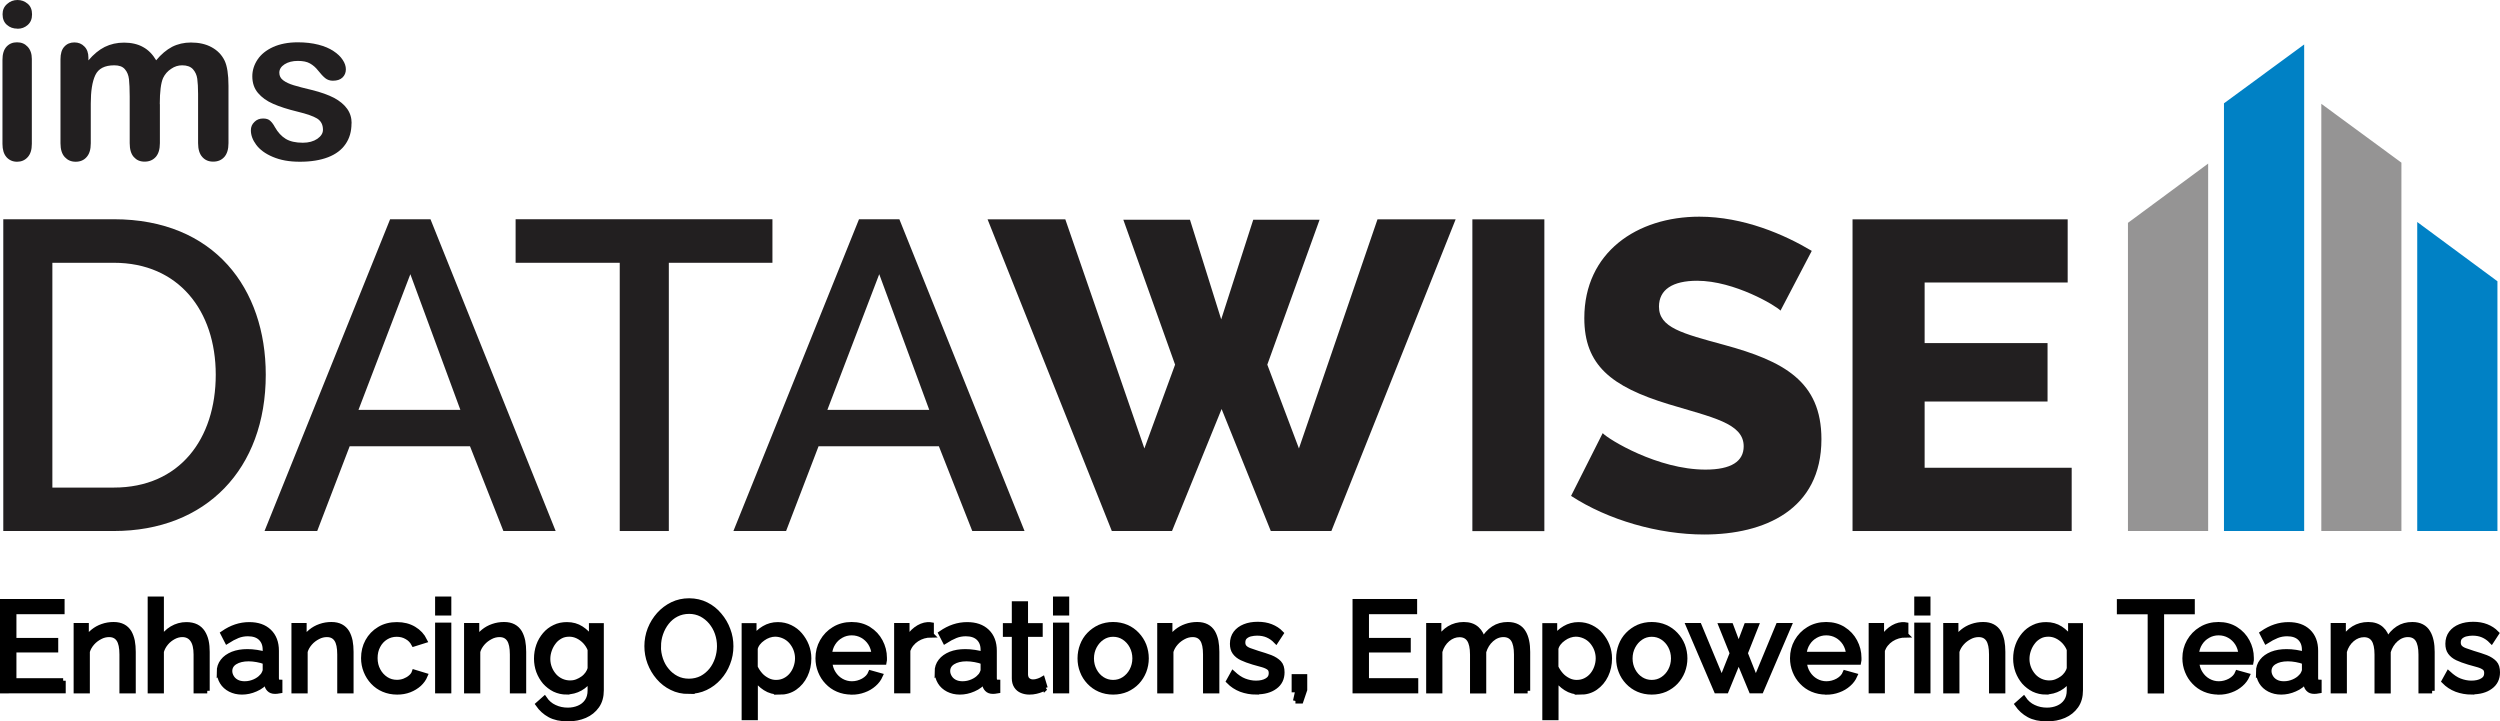
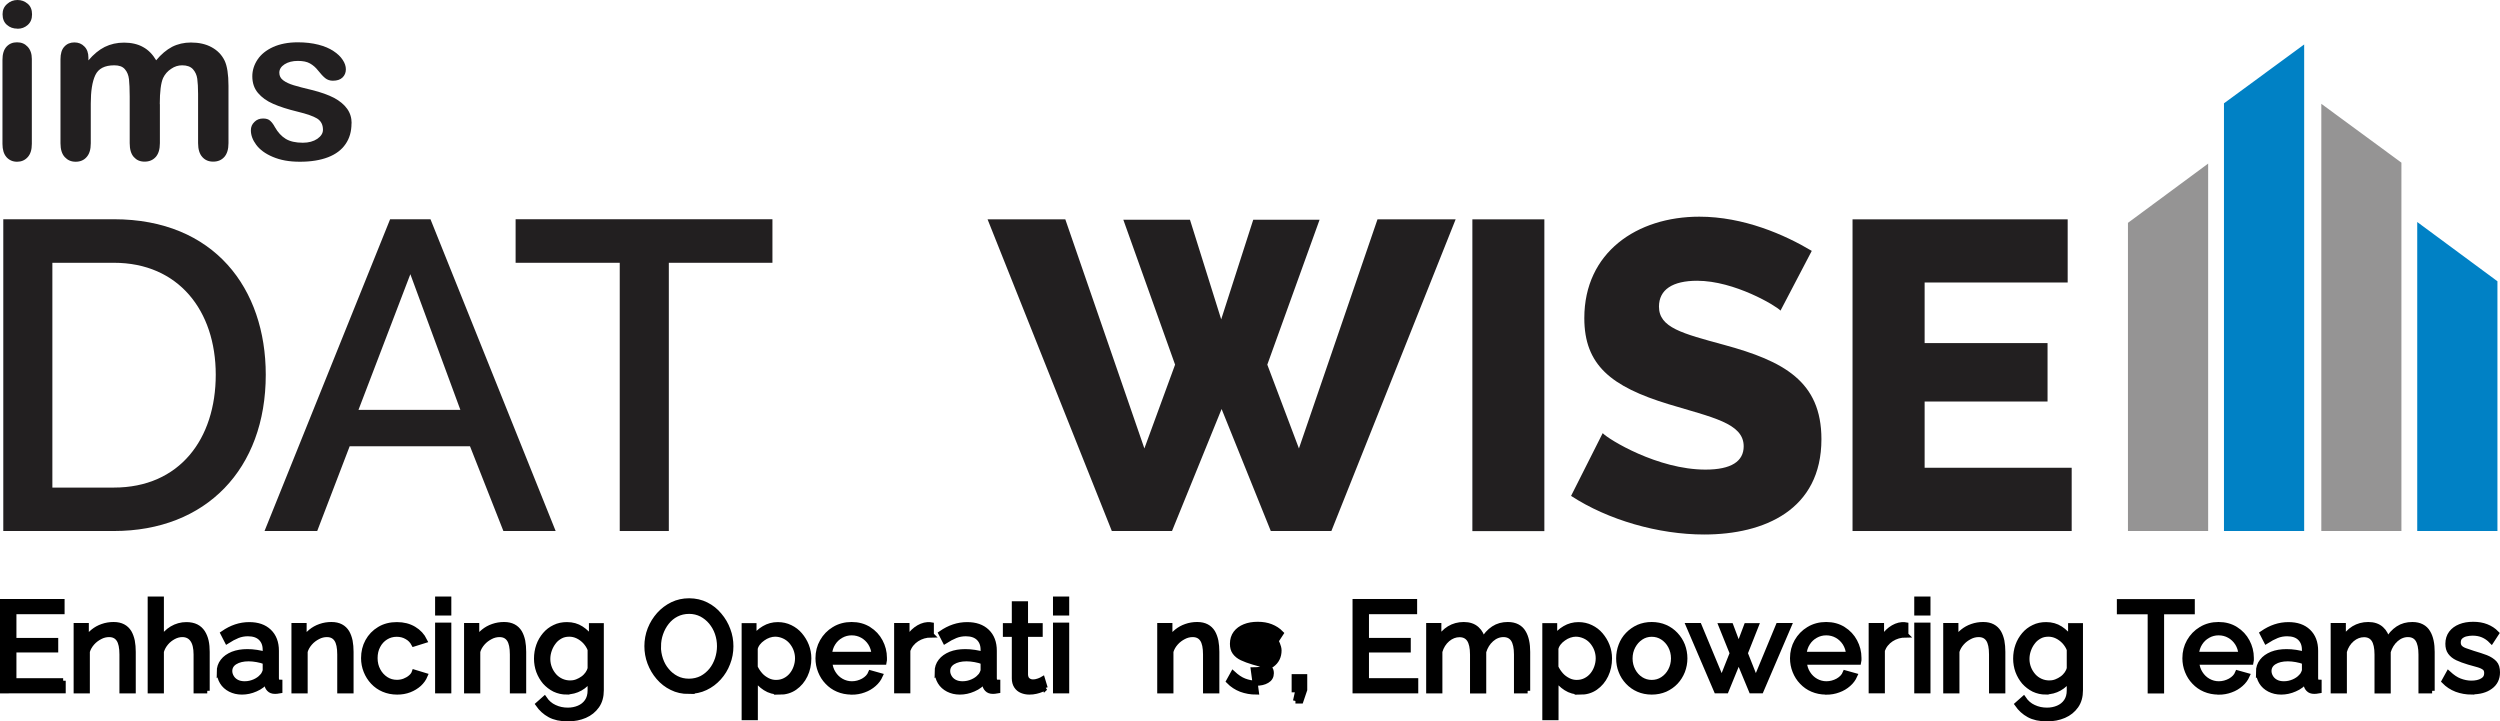
<svg xmlns="http://www.w3.org/2000/svg" id="b" viewBox="0 0 243.45 70.25">
  <g id="c">
    <polygon points="235.39 51.71 243.2 51.71 243.2 27.39 235.39 21.62 235.39 51.71" style="fill:#0081c5;" />
    <polygon points="226.05 51.71 233.85 51.71 233.85 15.84 226.05 10.11 226.05 51.71" style="fill:#959494;" />
    <path d="m3.1,5.75v8.26c0,.57-.13,1-.41,1.3-.27.3-.62.44-1.03.44s-.76-.15-1.03-.45c-.26-.3-.39-.73-.39-1.29V5.83c0-.57.13-.99.39-1.28.27-.29.6-.43,1.03-.43s.76.14,1.03.43c.27.29.41.68.41,1.19m-1.41-2.95c-.4,0-.74-.12-1.02-.37-.28-.24-.42-.59-.42-1.03,0-.41.14-.74.44-1,.29-.26.63-.39,1.01-.39s.7.12.99.36c.29.24.43.59.43,1.04s-.14.78-.42,1.03c-.28.25-.61.37-.99.37" style="fill:#221f20;" />
    <path d="m15.57,10.14v3.8c0,.6-.14,1.05-.41,1.35-.27.3-.63.45-1.08.45s-.78-.15-1.05-.45c-.27-.3-.4-.75-.4-1.35v-4.55c0-.72-.03-1.28-.07-1.68-.05-.4-.18-.72-.4-.97-.22-.26-.56-.38-1.03-.38-.94,0-1.55.32-1.85.96-.3.64-.44,1.56-.44,2.77v3.86c0,.6-.13,1.04-.41,1.35-.26.3-.62.45-1.06.45s-.78-.15-1.06-.45c-.28-.3-.42-.75-.42-1.35V5.77c0-.54.12-.95.37-1.22.25-.28.58-.42.98-.42s.72.13.98.4c.26.26.39.62.39,1.08v.27c.5-.59,1.03-1.03,1.59-1.31.57-.28,1.19-.42,1.88-.42s1.34.14,1.85.43c.52.28.94.72,1.28,1.29.48-.58,1-1.02,1.55-1.31.55-.28,1.17-.42,1.83-.42.78,0,1.46.15,2.02.46.57.31.99.74,1.27,1.32.24.51.37,1.33.37,2.44v5.58c0,.6-.14,1.05-.41,1.35-.27.3-.63.45-1.08.45s-.79-.15-1.06-.45c-.27-.3-.41-.75-.41-1.35v-4.8c0-.61-.03-1.1-.08-1.47-.05-.37-.2-.68-.42-.93-.23-.25-.58-.38-1.05-.38-.38,0-.74.11-1.07.34-.34.22-.61.52-.79.9-.21.48-.32,1.33-.32,2.55" style="fill:#221f20;" />
    <path d="m34.23,12.01c0,.79-.19,1.46-.58,2.02-.38.56-.95.99-1.7,1.28-.75.29-1.66.44-2.74.44s-1.9-.16-2.64-.47c-.74-.31-1.27-.71-1.62-1.18-.35-.47-.52-.94-.52-1.41,0-.32.11-.59.34-.81.22-.23.51-.34.85-.34.3,0,.53.07.69.22.16.15.32.35.46.62.29.51.64.89,1.05,1.14.41.25.96.38,1.67.38.57,0,1.04-.13,1.41-.38.37-.26.55-.55.55-.88,0-.5-.19-.86-.57-1.1-.38-.23-1.01-.45-1.88-.66-.99-.24-1.79-.5-2.4-.77-.62-.27-1.11-.62-1.48-1.06-.37-.44-.55-.98-.55-1.62,0-.57.17-1.12.51-1.63.34-.51.84-.91,1.51-1.22.67-.3,1.47-.46,2.41-.46.74,0,1.41.08,2,.23.59.15,1.08.36,1.47.62.4.26.7.55.9.86.21.31.31.62.31.92,0,.32-.11.59-.33.8-.22.21-.53.31-.94.31-.29,0-.54-.09-.74-.25-.21-.17-.44-.42-.71-.76-.22-.28-.47-.5-.77-.67-.29-.17-.69-.25-1.19-.25s-.95.11-1.29.33c-.34.22-.51.49-.51.82,0,.3.12.55.38.74.25.19.59.35,1.02.48.42.13,1.01.28,1.76.46.89.22,1.61.48,2.17.77.56.3.99.66,1.28,1.07.29.41.43.87.43,1.4" style="fill:#221f20;" />
    <path d="m.32,51.71v-30.36h10.77c9.79,0,14.79,6.76,14.79,15.14,0,9.19-5.82,15.22-14.79,15.22H.32Zm10.77-26.12h-5.99v21.89h5.99c6.41,0,9.92-4.75,9.92-10.99s-3.63-10.9-9.92-10.9" style="fill:#221f20;" />
    <path d="m25.76,51.71l12.23-30.36h3.93l12.19,30.36h-5.09l-3.25-8.25h-11.72l-3.16,8.25h-5.13Zm14.2-25.01l-5.05,13.21h9.92l-4.87-13.21Z" style="fill:#221f20;" />
    <polygon points="75.22 25.59 65.13 25.59 65.13 51.71 60.35 51.71 60.35 25.59 50.21 25.59 50.21 21.35 75.22 21.35 75.22 25.59" style="fill:#221f20;" />
-     <path d="m71.42,51.71l12.23-30.36h3.93l12.19,30.36h-5.09l-3.25-8.25h-11.72l-3.16,8.25h-5.13Zm14.2-25.01l-5.05,13.21h9.92l-4.87-13.21Z" style="fill:#221f20;" />
    <polygon points="109.39 21.4 115.88 21.4 118.92 31.1 122.04 21.4 128.5 21.4 123.41 35.51 126.49 43.67 134.14 21.36 141.75 21.36 129.65 51.71 123.75 51.71 118.96 39.83 114.13 51.71 108.27 51.71 96.17 21.36 103.74 21.36 111.44 43.67 114.43 35.51 109.39 21.4" style="fill:#221f20;" />
    <rect x="143.38" y="21.36" width="7.01" height="30.36" style="fill:#221f20;" />
    <path d="m173.39,30.25c-.43-.47-4.49-2.91-8.12-2.91-2.39,0-3.72.86-3.72,2.52,0,2.05,2.27,2.61,6.33,3.72,5.81,1.58,9.49,3.55,9.49,9.19,0,6.88-5.56,9.28-11.42,9.28-4.45,0-9.36-1.41-12.96-3.76l3.08-6.11c.56.6,5.35,3.55,10.01,3.55,2.52,0,3.72-.81,3.72-2.27,0-2.27-3.12-2.82-7.31-4.1-5.6-1.71-8.21-3.81-8.21-8.38,0-6.41,5.13-9.88,11.2-9.88,4.32,0,8.3,1.75,10.95,3.33l-3.04,5.81Z" style="fill:#221f20;" />
    <polygon points="201.74 45.55 201.74 51.71 180.4 51.71 180.4 21.36 201.35 21.36 201.35 27.51 187.42 27.51 187.42 33.41 199.39 33.41 199.39 39.1 187.42 39.1 187.42 45.55 201.74 45.55" style="fill:#221f20;" />
    <polygon points="215.03 51.71 207.22 51.71 207.22 21.7 215.03 15.93 215.03 51.71" style="fill:#959494;" />
    <polygon points="224.38 51.71 216.57 51.71 216.57 10.06 224.38 4.33 224.38 51.71" style="fill:#0081c5;" />
    <path d="m6.15,66.29v.98H.25v-8.69h5.79v.98H1.35v2.81h4.07v.92H1.35v3h4.8Z" style="stroke:#000; stroke-width:.5px;" />
    <path d="m12.96,67.27h-1.08v-3.54c0-.67-.1-1.16-.31-1.47-.21-.31-.52-.47-.95-.47-.29,0-.59.07-.87.22-.29.15-.55.34-.77.59-.22.25-.39.53-.48.85v3.82h-1.08v-6.35h.98v1.37c.17-.3.39-.56.66-.78s.57-.39.92-.51c.34-.12.7-.18,1.08-.18s.67.07.92.2.44.32.59.56c.14.24.24.52.31.84.06.32.09.68.09,1.06v3.79Z" style="stroke:#000; stroke-width:.5px;" />
    <path d="m20.18,67.27h-1.08v-3.54c0-.65-.12-1.13-.35-1.45-.23-.32-.56-.49-1-.49-.28,0-.56.07-.84.22-.28.15-.53.34-.74.59-.21.25-.37.53-.46.85v3.82h-1.08v-8.93h1.08v3.95c.25-.45.6-.81,1.03-1.07.44-.26.91-.39,1.41-.39.38,0,.7.07.96.2s.46.32.62.56c.15.24.27.52.34.84.07.32.1.67.1,1.05v3.79Z" style="stroke:#000; stroke-width:.5px;" />
    <path d="m21.35,65.44c0-.41.12-.76.35-1.05.23-.3.55-.52.96-.69.41-.16.88-.24,1.42-.24.29,0,.59.02.91.07s.6.11.84.2v-.46c0-.48-.15-.86-.44-1.14-.29-.28-.71-.42-1.25-.42-.35,0-.69.06-1.01.19-.32.13-.66.31-1.02.54l-.39-.76c.42-.29.83-.5,1.25-.64.42-.14.85-.21,1.3-.21.82,0,1.46.22,1.93.67.47.45.71,1.07.71,1.87v2.68c0,.13.03.22.08.29.05.06.14.1.26.1v.83c-.11.02-.2.03-.28.04-.08,0-.14.01-.19.01-.25,0-.44-.07-.57-.21-.13-.14-.2-.29-.21-.44l-.02-.4c-.28.36-.64.64-1.09.83-.45.2-.89.29-1.33.29s-.8-.09-1.14-.26c-.33-.17-.6-.41-.78-.71s-.28-.63-.28-.99Zm4.16.45c.1-.11.18-.23.23-.35.06-.12.09-.22.09-.3v-.79c-.25-.1-.52-.17-.8-.22-.28-.05-.55-.08-.82-.08-.55,0-.99.11-1.33.32-.34.21-.51.51-.51.88,0,.2.06.4.17.59.11.19.27.35.49.47.22.12.48.18.8.18.33,0,.65-.07.95-.2s.54-.3.72-.5Z" style="stroke:#000; stroke-width:.5px;" />
    <path d="m34.17,67.27h-1.08v-3.54c0-.67-.1-1.16-.31-1.47-.21-.31-.52-.47-.95-.47-.29,0-.59.07-.87.22-.29.15-.55.34-.77.59-.22.25-.39.53-.48.85v3.82h-1.08v-6.35h.98v1.37c.17-.3.39-.56.66-.78s.57-.39.92-.51c.34-.12.7-.18,1.08-.18s.67.07.92.2.44.32.59.56c.14.24.24.52.31.84.06.32.09.68.09,1.06v3.79Z" style="stroke:#000; stroke-width:.5px;" />
    <path d="m38.67,67.39c-.48,0-.92-.09-1.32-.26-.4-.17-.74-.41-1.03-.72-.29-.31-.51-.66-.67-1.06-.16-.4-.24-.82-.24-1.26,0-.6.13-1.15.4-1.64s.65-.89,1.14-1.18c.49-.3,1.06-.44,1.7-.44s1.18.14,1.65.42c.47.28.82.66,1.05,1.13l-1.05.33c-.16-.3-.39-.54-.69-.7-.29-.17-.62-.25-.98-.25-.39,0-.75.1-1.07.3-.32.2-.58.48-.76.83-.19.35-.28.75-.28,1.2s.1.85.29,1.2c.19.36.45.64.77.85.32.21.68.31,1.07.31.25,0,.5-.04.73-.13.23-.09.44-.21.61-.36.18-.15.3-.32.36-.5l1.05.32c-.13.31-.33.59-.59.83-.27.24-.58.43-.94.57-.36.14-.76.21-1.19.21Z" style="stroke:#000; stroke-width:.5px;" />
    <path d="m42.62,59.69v-1.35h1.08v1.35h-1.08Zm0,7.58v-6.39h1.08v6.39h-1.08Z" style="stroke:#000; stroke-width:.5px;" />
    <path d="m50.98,67.27h-1.08v-3.54c0-.67-.1-1.16-.31-1.47-.21-.31-.52-.47-.95-.47-.29,0-.59.07-.87.22-.29.15-.55.34-.77.59-.22.25-.39.53-.48.85v3.82h-1.08v-6.35h.98v1.37c.17-.3.39-.56.66-.78s.57-.39.92-.51c.34-.12.7-.18,1.08-.18s.67.07.92.2.44.32.59.56c.14.24.24.52.31.84.06.32.09.68.09,1.06v3.79Z" style="stroke:#000; stroke-width:.5px;" />
    <path d="m55.2,67.39c-.43,0-.83-.09-1.19-.26-.36-.18-.67-.42-.94-.72-.26-.31-.46-.65-.61-1.05-.14-.39-.21-.8-.21-1.22,0-.45.07-.87.21-1.27.14-.4.35-.75.61-1.06.26-.31.58-.55.94-.72.36-.18.76-.26,1.2-.26.53,0,.99.13,1.39.39.4.26.73.59,1,.98v-1.27h.95v6.29c0,.6-.14,1.11-.43,1.52-.29.41-.68.73-1.17.94s-1.04.32-1.65.32c-.72,0-1.3-.13-1.76-.38-.46-.25-.84-.6-1.14-1.03l.62-.55c.25.37.58.66.98.84.4.19.83.28,1.29.28.39,0,.75-.07,1.08-.21.33-.14.6-.35.8-.64.2-.29.3-.64.3-1.08v-1.13c-.24.39-.56.7-.97.93-.41.23-.85.34-1.3.34Zm.33-.88c.23,0,.45-.04.66-.12.21-.08.41-.19.59-.32.18-.13.33-.29.45-.46.12-.17.2-.35.24-.53v-1.83c-.11-.29-.28-.55-.49-.78-.21-.22-.45-.4-.72-.53s-.55-.19-.83-.19c-.33,0-.62.07-.87.21s-.48.32-.65.56c-.18.23-.32.49-.42.78-.1.29-.15.57-.15.87,0,.32.06.62.17.9.11.28.27.53.46.75.2.22.43.39.7.51s.55.18.86.18Z" style="stroke:#000; stroke-width:.5px;" />
    <path d="m67.08,67.33c-.61,0-1.17-.12-1.66-.37-.5-.24-.93-.58-1.29-1-.36-.42-.64-.89-.84-1.42-.2-.53-.29-1.07-.29-1.62s.1-1.13.31-1.66.5-.99.87-1.41c.37-.41.81-.74,1.3-.98.5-.24,1.04-.36,1.63-.36s1.17.13,1.66.38c.5.25.93.59,1.28,1.02.36.42.64.9.83,1.42.2.52.29,1.06.29,1.6,0,.58-.1,1.13-.31,1.66-.2.53-.49,1-.86,1.41-.37.41-.81.74-1.3.97-.5.24-1.04.35-1.63.35Zm-2.97-4.4c0,.44.07.87.21,1.28s.34.78.61,1.09c.26.32.57.57.94.76s.77.28,1.22.28.88-.1,1.25-.29c.37-.2.68-.46.94-.78s.45-.69.59-1.1c.13-.41.2-.82.2-1.24,0-.44-.07-.86-.21-1.27-.14-.41-.35-.77-.61-1.09-.27-.32-.58-.57-.94-.76-.36-.18-.76-.28-1.2-.28-.46,0-.88.1-1.25.29-.37.19-.68.45-.94.78-.26.33-.45.69-.59,1.09-.14.4-.21.82-.21,1.24Z" style="stroke:#000; stroke-width:.5px;" />
    <path d="m75.91,67.39c-.52,0-.99-.13-1.39-.39-.41-.26-.73-.59-.97-.98v3.86h-1.08v-8.95h.95v1.2c.25-.39.58-.7.99-.94.41-.24.85-.36,1.33-.36.44,0,.84.09,1.21.27.37.18.69.42.95.73s.48.66.63,1.05c.15.39.23.8.23,1.23,0,.6-.12,1.15-.36,1.65-.24.5-.58.9-1.01,1.2-.43.3-.93.44-1.49.44Zm-.33-.93c.32,0,.61-.07.86-.2.26-.13.48-.31.66-.53.18-.22.32-.47.42-.76s.15-.57.15-.87c0-.31-.06-.61-.17-.9-.11-.28-.27-.53-.46-.75-.2-.22-.43-.39-.7-.51-.27-.12-.55-.19-.86-.19-.2,0-.4.04-.61.11-.21.07-.41.18-.59.31-.19.13-.35.28-.48.45-.13.17-.22.35-.26.54v1.81c.12.27.29.52.49.75s.44.4.71.54.55.2.83.2Z" style="stroke:#000; stroke-width:.5px;" />
    <path d="m82.92,67.39c-.48,0-.92-.09-1.32-.26-.4-.17-.74-.41-1.03-.72-.29-.3-.51-.65-.67-1.05s-.24-.82-.24-1.26c0-.6.14-1.15.42-1.64.28-.49.66-.89,1.16-1.19s1.06-.45,1.69-.45,1.2.15,1.68.46c.48.3.85.7,1.11,1.19.26.49.4,1.02.4,1.59,0,.08,0,.16,0,.24,0,.08-.01.14-.02.18h-5.3c.03.41.15.78.35,1.09.2.32.46.57.78.75.32.18.66.27,1.03.27.39,0,.76-.1,1.11-.29.35-.2.59-.45.72-.77l.93.26c-.14.31-.34.59-.62.83-.27.24-.6.44-.97.57-.37.14-.77.21-1.2.21Zm-2.15-3.67h4.35c-.03-.41-.15-.77-.35-1.09-.2-.31-.46-.56-.78-.74-.32-.18-.67-.27-1.05-.27s-.72.09-1.04.27c-.32.18-.58.42-.78.74-.2.31-.32.68-.35,1.09Z" style="stroke:#000; stroke-width:.5px;" />
    <path d="m90.7,61.83c-.54,0-1.01.14-1.43.41-.41.27-.7.63-.87,1.09v3.94h-1.08v-6.35h1v1.44c.22-.44.51-.8.87-1.07.36-.27.74-.43,1.14-.46h.21c.06,0,.11,0,.15.01v.98Z" style="stroke:#000; stroke-width:.5px;" />
    <path d="m91.26,65.44c0-.41.12-.76.35-1.05.23-.3.55-.52.96-.69.41-.16.88-.24,1.42-.24.29,0,.59.02.91.07s.6.11.84.2v-.46c0-.48-.15-.86-.44-1.14-.29-.28-.71-.42-1.25-.42-.35,0-.69.06-1.01.19-.32.13-.66.31-1.02.54l-.39-.76c.42-.29.83-.5,1.25-.64.42-.14.85-.21,1.3-.21.82,0,1.46.22,1.93.67.47.45.71,1.07.71,1.87v2.68c0,.13.03.22.08.29.05.06.14.1.26.1v.83c-.11.02-.2.03-.28.04-.08,0-.14.01-.19.01-.25,0-.44-.07-.57-.21-.13-.14-.2-.29-.21-.44l-.02-.4c-.28.36-.64.64-1.09.83-.45.2-.89.29-1.33.29s-.8-.09-1.14-.26c-.33-.17-.6-.41-.78-.71s-.28-.63-.28-.99Zm4.16.45c.1-.11.18-.23.23-.35.06-.12.09-.22.09-.3v-.79c-.25-.1-.52-.17-.8-.22-.28-.05-.55-.08-.82-.08-.55,0-.99.11-1.33.32-.34.21-.51.51-.51.88,0,.2.06.4.17.59.11.19.27.35.49.47.22.12.48.18.8.18.33,0,.65-.07.95-.2s.54-.3.72-.5Z" style="stroke:#000; stroke-width:.5px;" />
    <path d="m101.79,66.99c-.09.04-.21.09-.37.16s-.33.12-.54.17c-.2.05-.42.07-.65.07-.26,0-.5-.05-.72-.14s-.4-.24-.53-.44c-.13-.2-.2-.45-.2-.75v-4.29h-.87v-.84h.87v-2.13h1.08v2.13h1.43v.84h-1.43v3.96c.02.23.09.4.23.51s.3.17.49.17c.21,0,.41-.04.59-.11.18-.07.3-.13.35-.16l.26.86Z" style="stroke:#000; stroke-width:.5px;" />
    <path d="m102.79,59.69v-1.35h1.08v1.35h-1.08Zm0,7.58v-6.39h1.08v6.39h-1.08Z" style="stroke:#000; stroke-width:.5px;" />
-     <path d="m108.4,67.39c-.48,0-.92-.09-1.31-.26-.39-.17-.73-.41-1.02-.72s-.51-.65-.66-1.05c-.16-.4-.23-.81-.23-1.25s.08-.87.23-1.26c.15-.4.37-.75.66-1.05s.63-.54,1.02-.72c.4-.17.83-.26,1.3-.26s.92.09,1.31.26c.39.17.73.41,1.02.72s.51.65.67,1.05c.15.4.23.82.23,1.26s-.08.85-.23,1.25c-.16.4-.38.75-.66,1.05s-.63.54-1.02.72c-.4.17-.83.26-1.32.26Zm-2.12-3.27c0,.44.1.83.29,1.19.19.36.45.64.76.84s.67.31,1.06.31.75-.1,1.07-.31c.32-.21.58-.49.77-.85.19-.36.29-.76.29-1.19s-.1-.83-.29-1.19c-.19-.36-.45-.64-.77-.85-.32-.21-.68-.31-1.07-.31s-.75.11-1.06.32c-.32.21-.57.5-.76.85-.19.36-.29.75-.29,1.2Z" style="stroke:#000; stroke-width:.5px;" />
    <path d="m118.48,67.27h-1.08v-3.54c0-.67-.1-1.16-.31-1.47-.21-.31-.52-.47-.95-.47-.29,0-.59.07-.87.22-.29.15-.55.34-.77.59-.22.25-.39.53-.48.85v3.82h-1.08v-6.35h.98v1.37c.17-.3.39-.56.66-.78s.57-.39.92-.51c.34-.12.7-.18,1.08-.18s.67.07.92.2.44.32.59.56c.14.24.24.52.31.84.06.32.09.68.09,1.06v3.79Z" style="stroke:#000; stroke-width:.5px;" />
-     <path d="m122.34,67.39c-.53,0-1.03-.09-1.49-.26-.46-.18-.86-.44-1.2-.79l.42-.76c.37.34.73.59,1.1.73s.74.22,1.13.22c.44,0,.8-.08,1.08-.25.28-.16.42-.41.42-.73,0-.23-.07-.41-.21-.52-.14-.11-.34-.21-.61-.29-.26-.08-.57-.16-.93-.26-.44-.13-.81-.27-1.11-.41s-.53-.33-.69-.55c-.16-.22-.23-.49-.23-.83,0-.4.11-.75.32-1.03.21-.28.5-.49.87-.64s.79-.22,1.27-.22.9.07,1.28.22c.38.15.71.36.99.65l-.49.75c-.25-.26-.53-.45-.83-.58-.3-.13-.64-.19-1.02-.19-.22,0-.44.03-.65.08-.21.05-.39.15-.53.28-.14.13-.21.32-.21.56,0,.2.06.36.17.48.11.12.27.22.49.3.22.08.48.17.79.27.48.14.9.28,1.25.41.35.14.63.32.83.53s.29.52.29.91c0,.6-.23,1.07-.69,1.4-.46.34-1.06.5-1.81.5Z" style="stroke:#000; stroke-width:.5px;" />
+     <path d="m122.34,67.39c-.53,0-1.03-.09-1.49-.26-.46-.18-.86-.44-1.2-.79l.42-.76c.37.34.73.59,1.1.73s.74.22,1.13.22c.44,0,.8-.08,1.08-.25.28-.16.42-.41.42-.73,0-.23-.07-.41-.21-.52-.14-.11-.34-.21-.61-.29-.26-.08-.57-.16-.93-.26-.44-.13-.81-.27-1.11-.41s-.53-.33-.69-.55c-.16-.22-.23-.49-.23-.83,0-.4.11-.75.32-1.03.21-.28.5-.49.87-.64s.79-.22,1.27-.22.9.07,1.28.22c.38.15.71.36.99.65l-.49.75s.29.52.29.91c0,.6-.23,1.07-.69,1.4-.46.34-1.06.5-1.81.5Z" style="stroke:#000; stroke-width:.5px;" />
    <path d="m126.16,68.26l.24-1.09h-.37v-1.27h1.02v1.27l-.37,1.09h-.53Z" style="stroke:#000; stroke-width:.5px;" />
    <path d="m137.86,66.29v.98h-5.9v-8.69h5.79v.98h-4.69v2.81h4.07v.92h-4.07v3h4.8Z" style="stroke:#000; stroke-width:.5px;" />
    <path d="m148.76,67.27h-1.08v-3.54c0-.66-.11-1.15-.32-1.47-.22-.32-.54-.47-.96-.47s-.82.16-1.17.47c-.35.31-.6.71-.75,1.21v3.81h-1.08v-3.54c0-.67-.11-1.16-.32-1.47-.21-.31-.53-.47-.95-.47s-.81.15-1.17.45c-.35.3-.61.7-.75,1.2v3.82h-1.08v-6.35h.98v1.37c.26-.47.6-.83,1.02-1.09.42-.25.88-.38,1.41-.38s.95.14,1.27.43c.32.29.51.66.59,1.11.29-.5.63-.88,1.04-1.15s.87-.39,1.39-.39c.37,0,.67.07.92.2.25.13.45.32.59.56.15.24.25.52.32.84.07.32.1.68.1,1.06v3.79Z" style="stroke:#000; stroke-width:.5px;" />
    <path d="m153.88,67.39c-.52,0-.99-.13-1.39-.39-.41-.26-.73-.59-.97-.98v3.86h-1.08v-8.95h.95v1.2c.25-.39.58-.7.99-.94.41-.24.85-.36,1.33-.36.44,0,.84.09,1.21.27.37.18.69.42.95.73s.48.66.63,1.05c.15.39.23.8.23,1.23,0,.6-.12,1.15-.36,1.65-.24.5-.58.9-1.01,1.2-.43.3-.93.44-1.49.44Zm-.33-.93c.32,0,.61-.07.86-.2.26-.13.48-.31.66-.53.18-.22.32-.47.42-.76s.15-.57.15-.87c0-.31-.06-.61-.17-.9-.11-.28-.27-.53-.46-.75-.2-.22-.43-.39-.7-.51-.27-.12-.55-.19-.86-.19-.2,0-.4.04-.61.11-.21.07-.41.18-.59.31-.19.13-.35.28-.48.45-.13.17-.22.35-.26.54v1.81c.12.27.29.52.49.75s.44.4.71.54.55.2.83.2Z" style="stroke:#000; stroke-width:.5px;" />
    <path d="m160.85,67.39c-.48,0-.92-.09-1.31-.26-.39-.17-.73-.41-1.02-.72s-.51-.65-.66-1.05c-.16-.4-.23-.81-.23-1.25s.08-.87.23-1.26c.15-.4.37-.75.66-1.05s.63-.54,1.02-.72c.4-.17.83-.26,1.3-.26s.92.09,1.31.26c.39.17.73.41,1.02.72s.51.65.67,1.05c.15.4.23.82.23,1.26s-.08.85-.23,1.25c-.16.4-.38.75-.66,1.05s-.63.54-1.02.72c-.4.17-.83.26-1.32.26Zm-2.12-3.27c0,.44.1.83.29,1.19.19.36.45.64.76.84s.67.31,1.06.31.75-.1,1.07-.31c.32-.21.58-.49.77-.85.19-.36.29-.76.29-1.19s-.1-.83-.29-1.19c-.19-.36-.45-.64-.77-.85-.32-.21-.68-.31-1.07-.31s-.75.11-1.06.32c-.32.21-.57.5-.76.85-.19.36-.29.75-.29,1.2Z" style="stroke:#000; stroke-width:.5px;" />
    <path d="m173.17,60.92h1.04l-2.72,6.35h-.94l-1.24-2.99-1.22,2.99h-.94l-2.72-6.35h1.03l2.2,5.29,1.03-2.6-1.08-2.68h.94l.76,2.02.76-2.02h.94l-1.06,2.68,1.03,2.6,2.19-5.29Z" style="stroke:#000; stroke-width:.5px;" />
    <path d="m177.82,67.39c-.48,0-.92-.09-1.32-.26-.4-.17-.74-.41-1.03-.72-.29-.3-.51-.65-.67-1.05s-.24-.82-.24-1.26c0-.6.14-1.15.42-1.64.28-.49.66-.89,1.16-1.19s1.06-.45,1.69-.45,1.2.15,1.68.46c.48.3.85.7,1.11,1.19.26.49.4,1.02.4,1.59,0,.08,0,.16,0,.24,0,.08-.01.14-.02.18h-5.3c.03.41.15.78.35,1.09.2.32.46.57.78.75.32.18.66.27,1.03.27.39,0,.76-.1,1.11-.29.35-.2.59-.45.72-.77l.93.26c-.14.31-.34.59-.62.83-.27.24-.6.44-.97.57-.37.14-.77.21-1.2.21Zm-2.15-3.67h4.35c-.03-.41-.15-.77-.35-1.09-.2-.31-.46-.56-.78-.74-.32-.18-.67-.27-1.05-.27s-.72.09-1.04.27c-.32.18-.58.42-.78.74-.2.31-.32.68-.35,1.09Z" style="stroke:#000; stroke-width:.5px;" />
    <path d="m185.6,61.83c-.54,0-1.01.14-1.43.41-.41.27-.7.63-.87,1.09v3.94h-1.08v-6.35h1v1.44c.22-.44.51-.8.87-1.07.36-.27.74-.43,1.14-.46h.21c.06,0,.11,0,.15.01v.98Z" style="stroke:#000; stroke-width:.5px;" />
    <path d="m186.66,59.69v-1.35h1.08v1.35h-1.08Zm0,7.58v-6.39h1.08v6.39h-1.08Z" style="stroke:#000; stroke-width:.5px;" />
    <path d="m195.02,67.27h-1.08v-3.54c0-.67-.1-1.16-.31-1.47-.21-.31-.52-.47-.95-.47-.29,0-.59.07-.87.22-.29.15-.55.34-.77.59-.22.25-.39.53-.48.85v3.82h-1.08v-6.35h.98v1.37c.17-.3.39-.56.66-.78s.57-.39.92-.51c.34-.12.7-.18,1.08-.18s.67.07.92.2.44.32.59.56c.14.24.24.52.31.84.06.32.09.68.09,1.06v3.79Z" style="stroke:#000; stroke-width:.5px;" />
    <path d="m199.24,67.39c-.43,0-.83-.09-1.19-.26-.36-.18-.67-.42-.94-.72-.26-.31-.46-.65-.61-1.05-.14-.39-.21-.8-.21-1.22,0-.45.07-.87.21-1.27.14-.4.35-.75.61-1.06.26-.31.58-.55.94-.72.36-.18.76-.26,1.2-.26.53,0,.99.13,1.39.39.4.26.73.59,1,.98v-1.27h.95v6.29c0,.6-.14,1.11-.43,1.52-.29.41-.68.73-1.17.94s-1.04.32-1.65.32c-.72,0-1.3-.13-1.76-.38-.46-.25-.84-.6-1.14-1.03l.62-.55c.25.37.58.66.98.84.4.19.83.28,1.29.28.39,0,.75-.07,1.08-.21.33-.14.6-.35.8-.64.2-.29.3-.64.3-1.08v-1.13c-.24.39-.56.7-.97.93-.41.23-.85.34-1.3.34Zm.33-.88c.23,0,.45-.04.66-.12.21-.08.41-.19.59-.32.18-.13.33-.29.45-.46.12-.17.2-.35.24-.53v-1.83c-.11-.29-.28-.55-.49-.78-.21-.22-.45-.4-.72-.53s-.55-.19-.83-.19c-.33,0-.62.07-.87.21s-.48.32-.65.56c-.18.23-.32.49-.42.78-.1.29-.15.57-.15.87,0,.32.06.62.17.9.11.28.27.53.46.75.2.22.43.39.7.51s.55.18.86.18Z" style="stroke:#000; stroke-width:.5px;" />
    <path d="m213.49,59.57h-3v7.71h-1.1v-7.71h-3v-.98h7.09v.98Z" style="stroke:#000; stroke-width:.5px;" />
    <path d="m216.03,67.39c-.48,0-.92-.09-1.32-.26-.4-.17-.74-.41-1.03-.72-.29-.3-.51-.65-.67-1.05s-.24-.82-.24-1.26c0-.6.14-1.15.42-1.64.28-.49.66-.89,1.16-1.19s1.06-.45,1.69-.45,1.2.15,1.68.46c.48.3.85.7,1.11,1.19.26.49.4,1.02.4,1.59,0,.08,0,.16,0,.24,0,.08-.01.14-.02.18h-5.3c.03.41.15.78.35,1.09.2.32.46.57.78.75.32.18.66.27,1.03.27.39,0,.76-.1,1.11-.29.35-.2.59-.45.72-.77l.93.26c-.14.31-.34.59-.62.83-.27.24-.6.44-.97.57-.37.14-.77.21-1.2.21Zm-2.15-3.67h4.35c-.03-.41-.15-.77-.35-1.09-.2-.31-.46-.56-.78-.74-.32-.18-.67-.27-1.05-.27s-.72.09-1.04.27c-.32.18-.58.42-.78.74-.2.31-.32.68-.35,1.09Z" style="stroke:#000; stroke-width:.5px;" />
    <path d="m219.93,65.44c0-.41.12-.76.35-1.05.23-.3.55-.52.96-.69.41-.16.88-.24,1.42-.24.29,0,.59.02.91.07s.6.11.84.2v-.46c0-.48-.15-.86-.44-1.14-.29-.28-.71-.42-1.25-.42-.35,0-.69.06-1.01.19-.32.13-.66.31-1.02.54l-.39-.76c.42-.29.83-.5,1.25-.64.42-.14.85-.21,1.3-.21.82,0,1.46.22,1.93.67.47.45.71,1.07.71,1.87v2.68c0,.13.03.22.08.29.05.06.14.1.26.1v.83c-.11.02-.2.03-.28.04-.08,0-.14.01-.19.01-.25,0-.44-.07-.57-.21-.13-.14-.2-.29-.21-.44l-.02-.4c-.28.36-.64.64-1.09.83-.45.2-.89.29-1.33.29s-.8-.09-1.14-.26c-.33-.17-.6-.41-.78-.71s-.28-.63-.28-.99Zm4.16.45c.1-.11.18-.23.23-.35.06-.12.09-.22.09-.3v-.79c-.25-.1-.52-.17-.8-.22-.28-.05-.55-.08-.82-.08-.55,0-.99.11-1.33.32-.34.21-.51.51-.51.88,0,.2.06.4.17.59.11.19.27.35.49.47.22.12.48.18.8.18.33,0,.65-.07.95-.2s.54-.3.72-.5Z" style="stroke:#000; stroke-width:.5px;" />
    <path d="m236.84,67.27h-1.08v-3.54c0-.66-.11-1.15-.32-1.47-.22-.32-.54-.47-.96-.47s-.82.16-1.17.47c-.35.31-.6.71-.75,1.21v3.81h-1.08v-3.54c0-.67-.11-1.16-.32-1.47-.21-.31-.53-.47-.95-.47s-.81.15-1.17.45c-.35.3-.61.7-.75,1.2v3.82h-1.08v-6.35h.98v1.37c.26-.47.6-.83,1.02-1.09.42-.25.88-.38,1.41-.38s.95.14,1.27.43c.32.29.51.66.59,1.11.29-.5.63-.88,1.04-1.15s.87-.39,1.39-.39c.37,0,.67.07.92.2.25.13.45.32.59.56.15.24.25.52.32.84.07.32.1.68.1,1.06v3.79Z" style="stroke:#000; stroke-width:.5px;" />
    <path d="m240.7,67.39c-.53,0-1.03-.09-1.49-.26-.46-.18-.86-.44-1.2-.79l.42-.76c.37.34.73.59,1.1.73s.74.22,1.13.22c.44,0,.8-.08,1.08-.25.28-.16.42-.41.42-.73,0-.23-.07-.41-.21-.52-.14-.11-.34-.21-.61-.29-.26-.08-.57-.16-.93-.26-.44-.13-.81-.27-1.11-.41s-.53-.33-.69-.55c-.16-.22-.23-.49-.23-.83,0-.4.11-.75.32-1.03.21-.28.5-.49.87-.64s.79-.22,1.27-.22.9.07,1.28.22c.38.15.71.36.99.65l-.49.75c-.25-.26-.53-.45-.83-.58-.3-.13-.64-.19-1.02-.19-.22,0-.44.03-.65.08-.21.05-.39.15-.53.28-.14.13-.21.32-.21.56,0,.2.06.36.17.48.11.12.27.22.49.3.22.08.48.17.79.27.48.14.9.28,1.25.41.35.14.63.32.83.53s.29.52.29.91c0,.6-.23,1.07-.69,1.4-.46.34-1.06.5-1.81.5Z" style="stroke:#000; stroke-width:.5px;" />
  </g>
</svg>